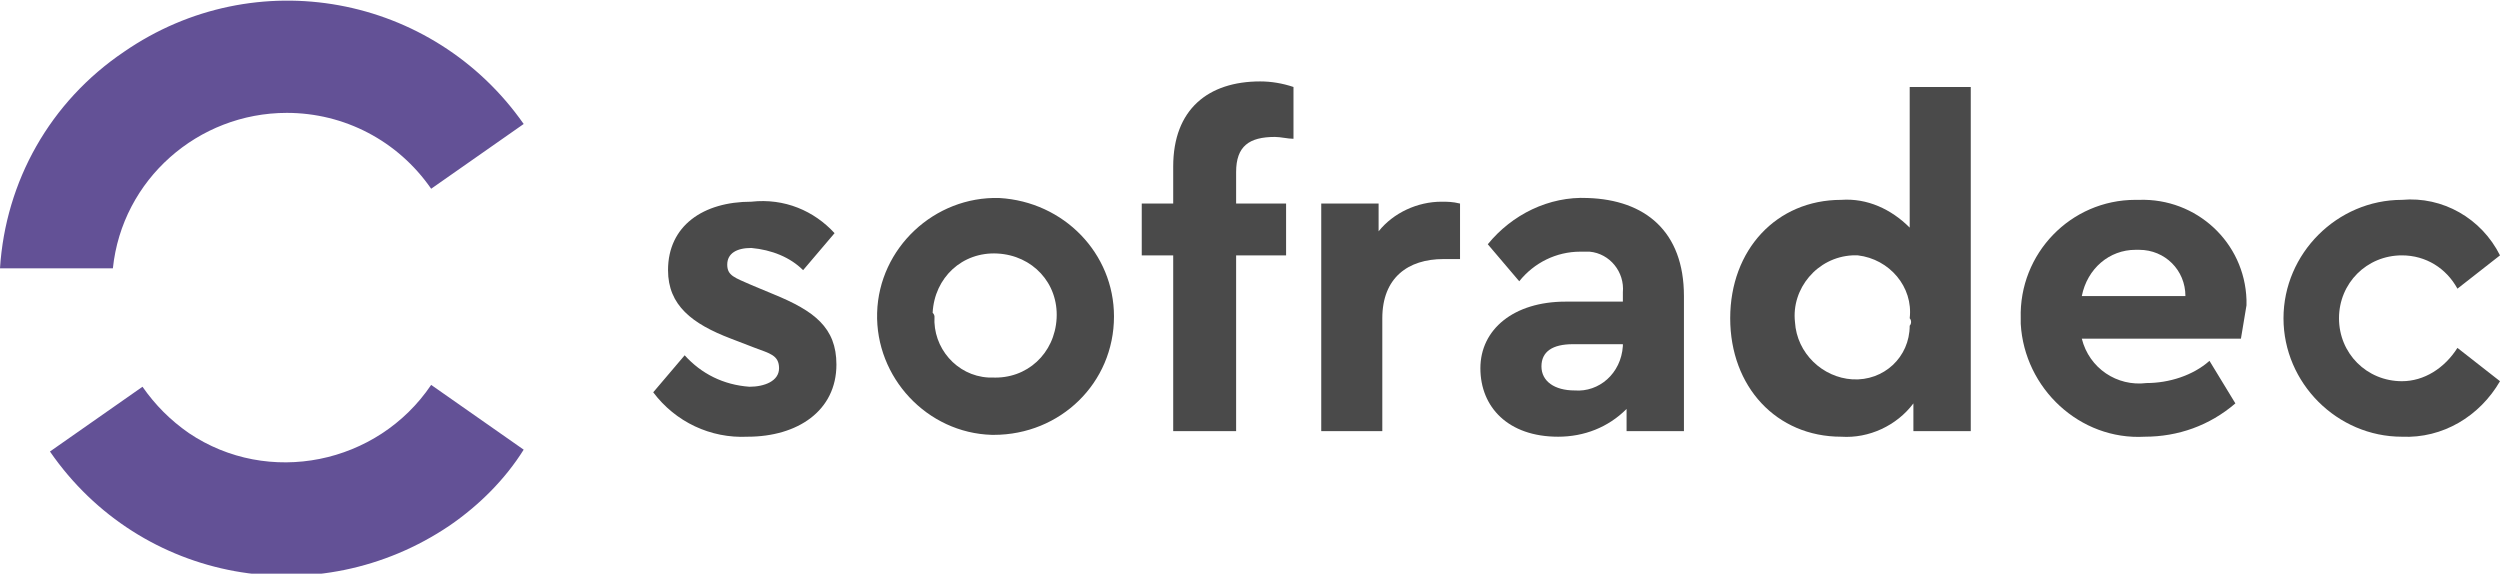
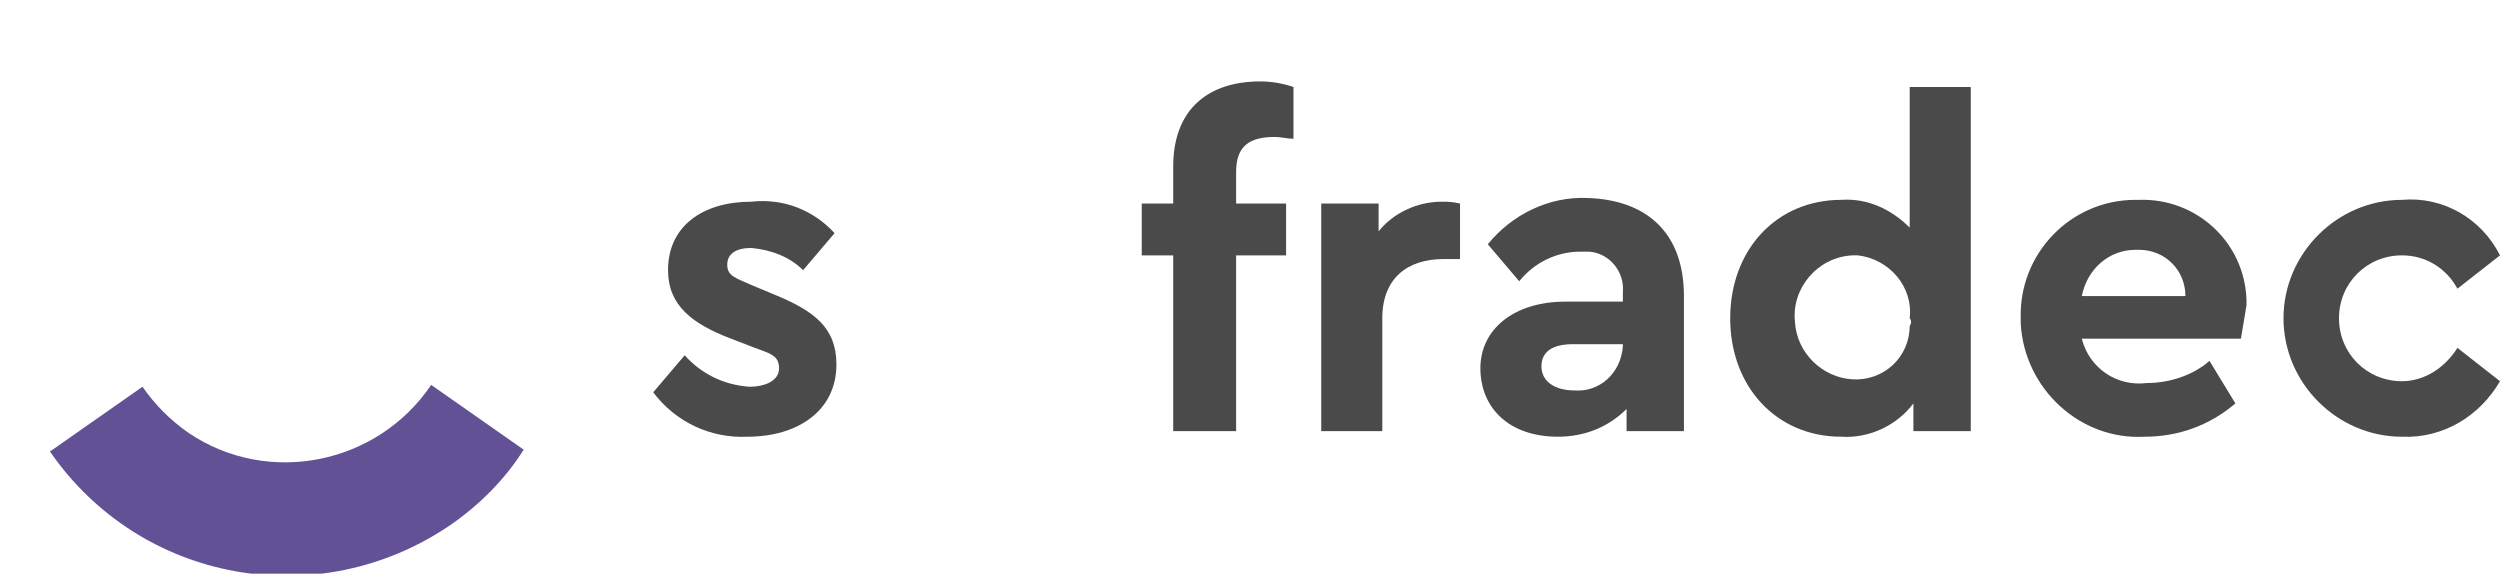
<svg xmlns="http://www.w3.org/2000/svg" version="1.1" id="Calque_1" x="0px" y="0px" viewBox="0 0 135.1 31" style="enable-background:new 0 0 135.1 31;" xml:space="preserve">
  <style type="text/css">
	.st0{fill:#4A4A4A;}
	.st1{fill:#635196;}
</style>
  <path class="st0" d="M45.1,12.6l-1.7,2c-0.7-0.7-1.7-1.1-2.8-1.2c-0.8,0-1.3,0.3-1.3,0.9s0.4,0.7,1.3,1.1l1.2,0.5  c2.2,0.9,3.4,1.8,3.4,3.8c0,2.5-2.1,3.9-4.8,3.9c-2,0.1-3.9-0.8-5.1-2.4l1.7-2c0.9,1,2.1,1.6,3.5,1.7c0.8,0,1.6-0.3,1.6-1  s-0.5-0.8-1.3-1.1l-1.3-0.5c-2.1-0.8-3.4-1.8-3.4-3.7c0-2.4,1.9-3.7,4.5-3.7C42.4,10.7,44,11.4,45.1,12.6z" />
-   <path class="st0" d="M60.2,17.1c0,3.6-2.9,6.4-6.5,6.4c0,0-0.1,0-0.1,0c-3.5-0.1-6.3-3.1-6.2-6.6c0.1-3.5,3.1-6.3,6.6-6.2  C57.5,10.9,60.2,13.7,60.2,17.1z M50.5,17.1c-0.1,1.7,1.2,3.2,2.9,3.3c0.1,0,0.2,0,0.2,0c1.9,0.1,3.4-1.3,3.5-3.2s-1.3-3.4-3.2-3.5  s-3.4,1.3-3.5,3.2C50.5,17,50.5,17.1,50.5,17.1z" />
  <path class="st0" d="M66.8,9.3V11h2.7v2.8h-2.7v9.5h-3.4v-9.5h-1.7V11h1.7V9c0-3.1,1.9-4.6,4.7-4.6c0.6,0,1.2,0.1,1.8,0.3v2.8  c-0.3,0-0.7-0.1-1-0.1C67.5,7.4,66.8,7.9,66.8,9.3z" />
  <path class="st0" d="M78.9,11v3H78c-1.9,0-3.3,1-3.3,3.2v6.1h-3.3V11h3.1v1.5c0.8-1,2.1-1.6,3.4-1.6C78.2,10.9,78.5,10.9,78.9,11z" />
  <path class="st0" d="M91,16v7.3h-3.1v-1.2c-1,1-2.3,1.5-3.7,1.5c-2.7,0-4.2-1.6-4.2-3.7s1.8-3.6,4.6-3.6h3.1v-0.5  c0.1-1.1-0.7-2.1-1.8-2.2c-0.2,0-0.3,0-0.5,0c-1.3,0-2.5,0.6-3.3,1.6l-1.7-2c1.3-1.6,3.3-2.6,5.4-2.5C88.9,10.8,91,12.5,91,16z   M87.7,18.7v-0.1H85c-1.1,0-1.7,0.4-1.7,1.2s0.7,1.3,1.8,1.3C86.4,21.2,87.6,20.2,87.7,18.7C87.7,18.8,87.7,18.7,87.7,18.7z" />
  <path class="st0" d="M106.5,4.7v18.6h-3.1v-1.5c-0.9,1.2-2.4,1.9-3.9,1.8c-3.5,0-6-2.7-6-6.4s2.5-6.4,6-6.4c1.4-0.1,2.7,0.5,3.7,1.5  V4.7L106.5,4.7z M103.2,17.2c0.2-1.7-1.1-3.2-2.8-3.4c-0.1,0-0.2,0-0.3,0c-1.9,0.1-3.3,1.8-3.1,3.6c0.1,1.7,1.5,3,3.1,3.1  c1.7,0.1,3.1-1.2,3.1-2.9C103.3,17.5,103.3,17.3,103.2,17.2z" />
  <path class="st0" d="M121.1,18.3h-8.6c0.4,1.6,1.9,2.6,3.5,2.4c1.2,0,2.5-0.4,3.4-1.2l1.4,2.3c-1.4,1.2-3.1,1.8-4.9,1.8  c-3.5,0.2-6.5-2.6-6.7-6.1c0-0.1,0-0.2,0-0.3c-0.1-3.5,2.7-6.4,6.2-6.4c0.1,0,0.1,0,0.2,0c3.1-0.1,5.7,2.3,5.8,5.4  c0,0.1,0,0.2,0,0.3C121.3,17.1,121.2,17.7,121.1,18.3z M112.5,16h5.6c0-1.4-1.1-2.5-2.5-2.5c-0.1,0-0.1,0-0.2,0  C114,13.5,112.8,14.5,112.5,16L112.5,16z" />
  <path class="st0" d="M135.1,13.8l-2.3,1.8c-0.6-1.1-1.7-1.8-3-1.8c-1.9,0-3.4,1.5-3.4,3.4c0,1.9,1.5,3.4,3.4,3.4  c1.2,0,2.3-0.7,3-1.8l2.3,1.8c-1.1,1.9-3.1,3.1-5.3,3c-3.5,0-6.4-2.9-6.4-6.4c0-3.5,2.9-6.4,6.4-6.4c0,0,0,0,0,0  C132,10.6,134.1,11.8,135.1,13.8z" />
-   <path class="st1" d="M15.5,6.1c3.1,0,6,1.5,7.8,4.1l5-3.5c-4.9-7-14.5-8.8-21.6-3.9C2.7,5.5,0.3,9.8,0,14.5h6.1  C6.6,9.7,10.7,6.1,15.5,6.1z" />
  <path class="st1" d="M23.3,20.8c-2.9,4.3-8.8,5.5-13.1,2.6c-1-0.7-1.8-1.5-2.5-2.5l-5,3.5c4.9,7.1,14.5,8.8,21.6,4  c1.6-1.1,3-2.5,4-4.1L23.3,20.8z" />
</svg>